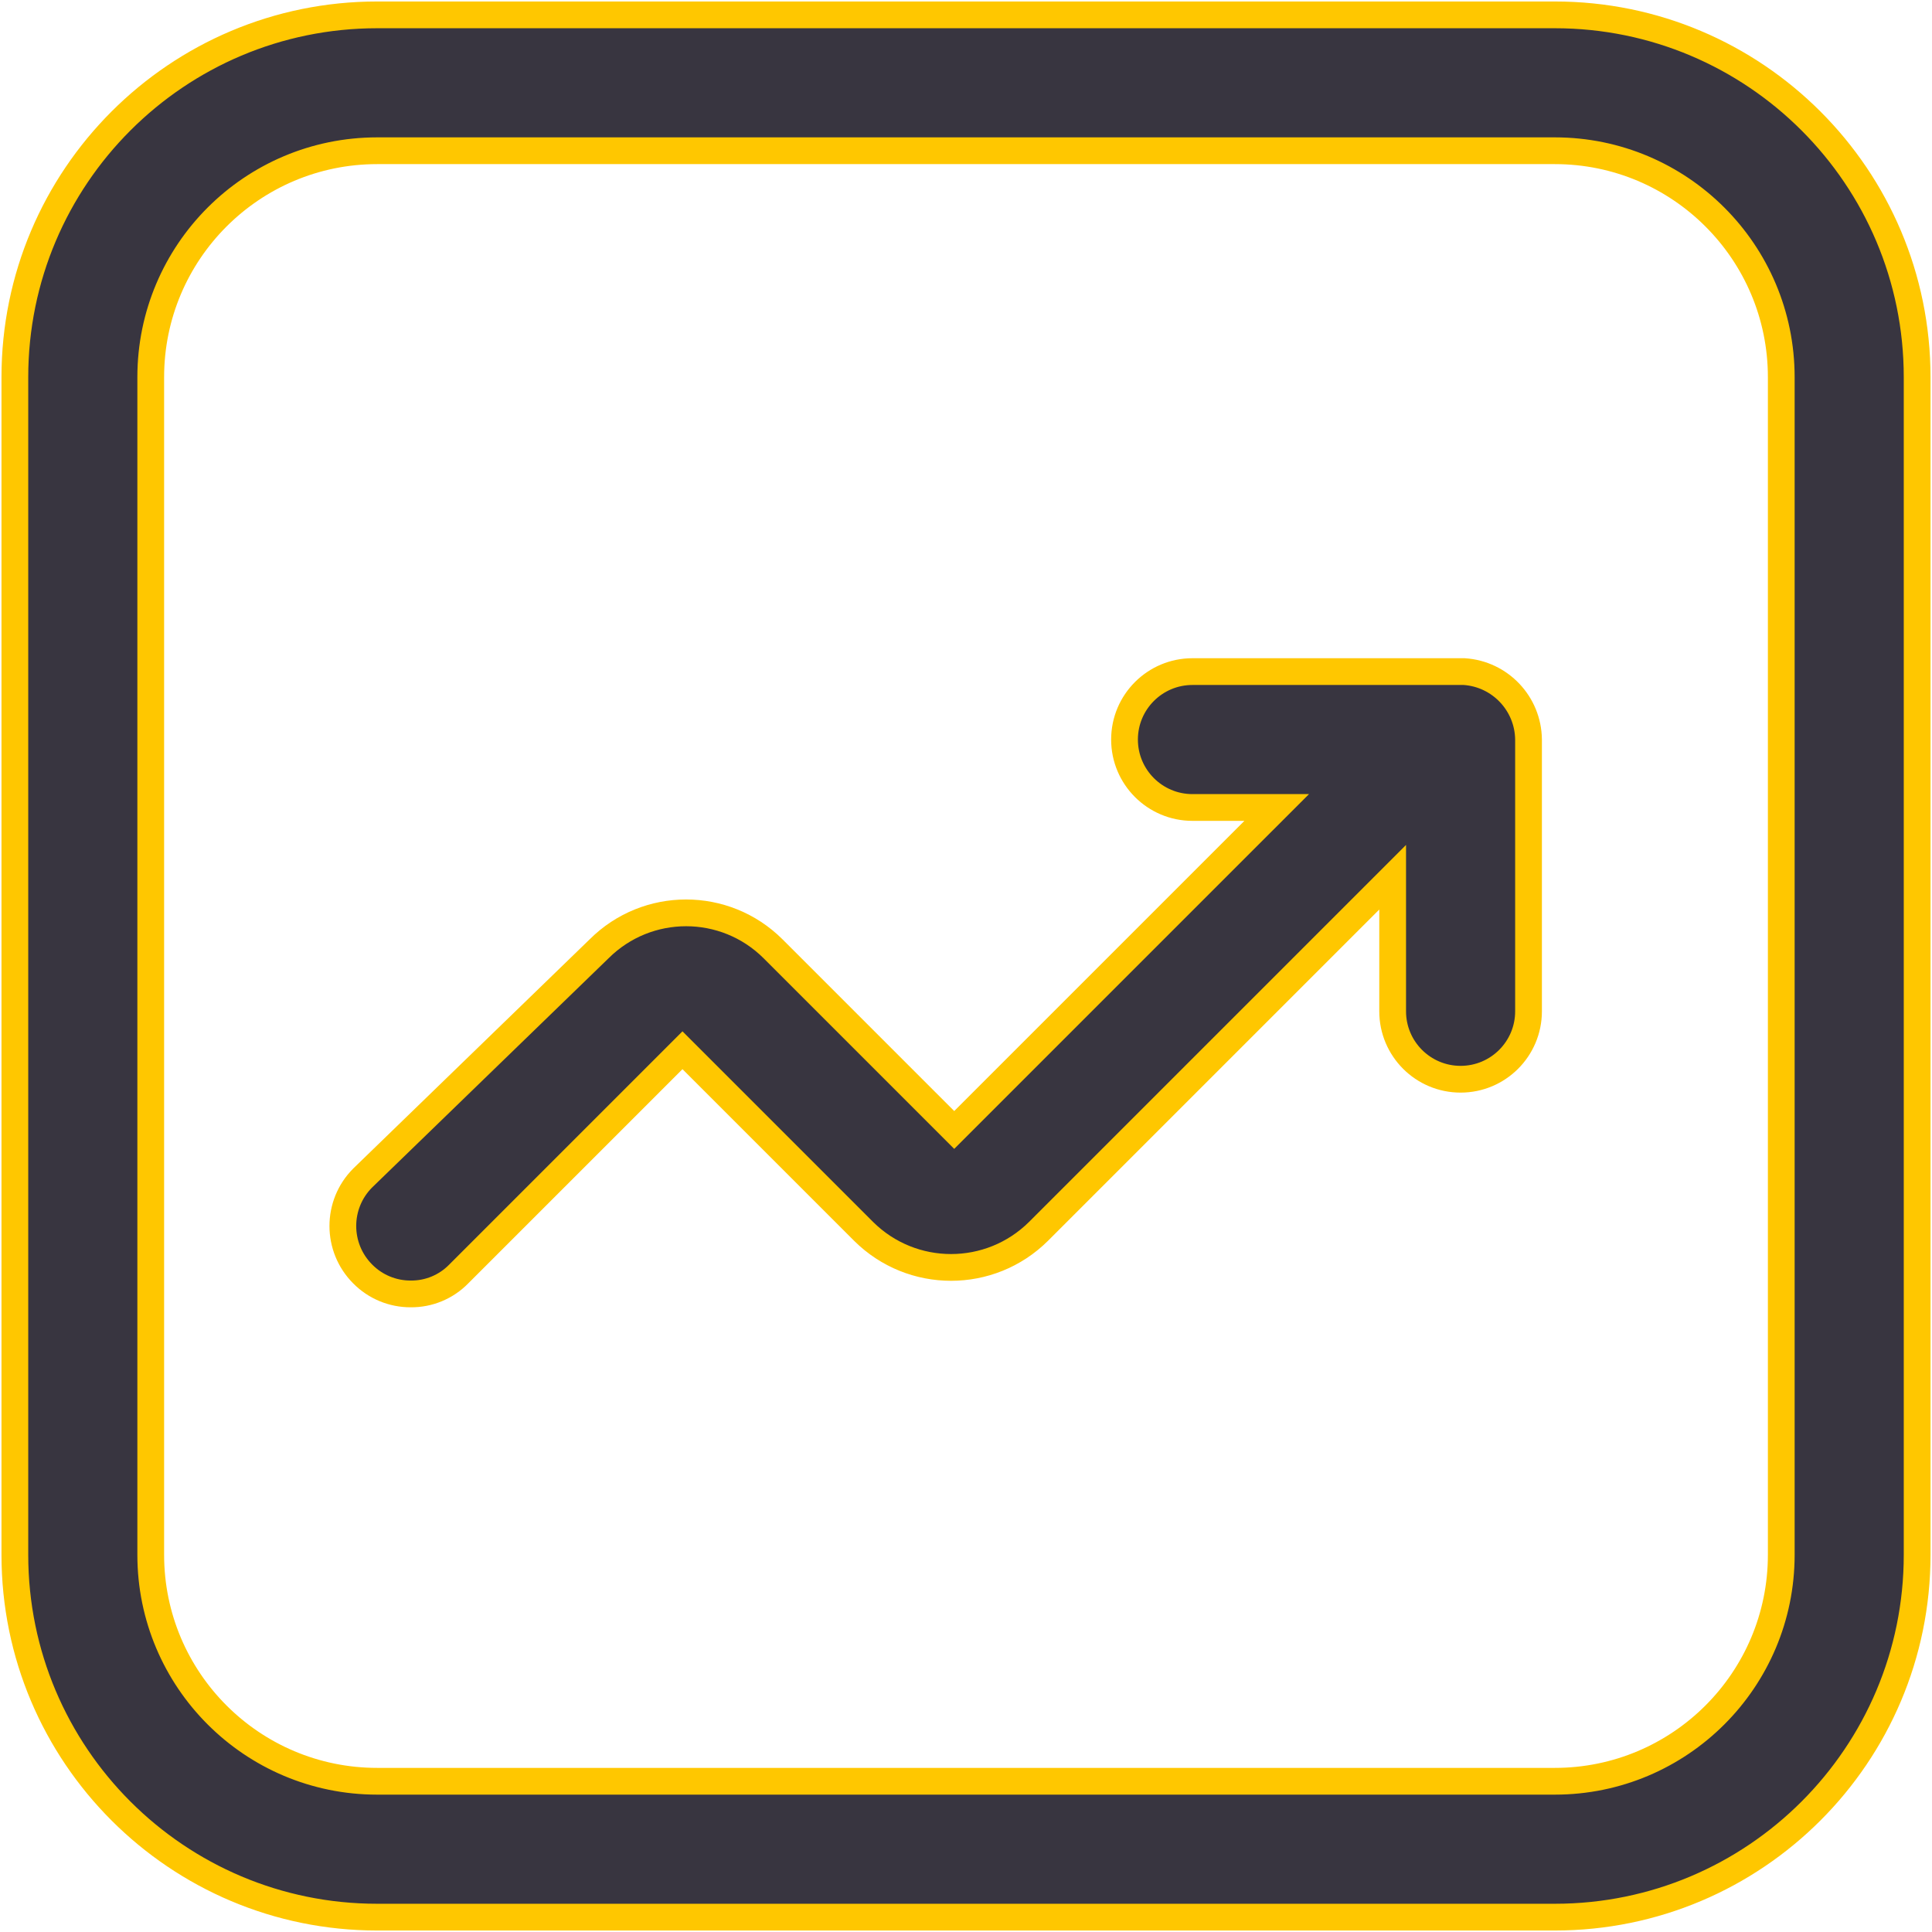
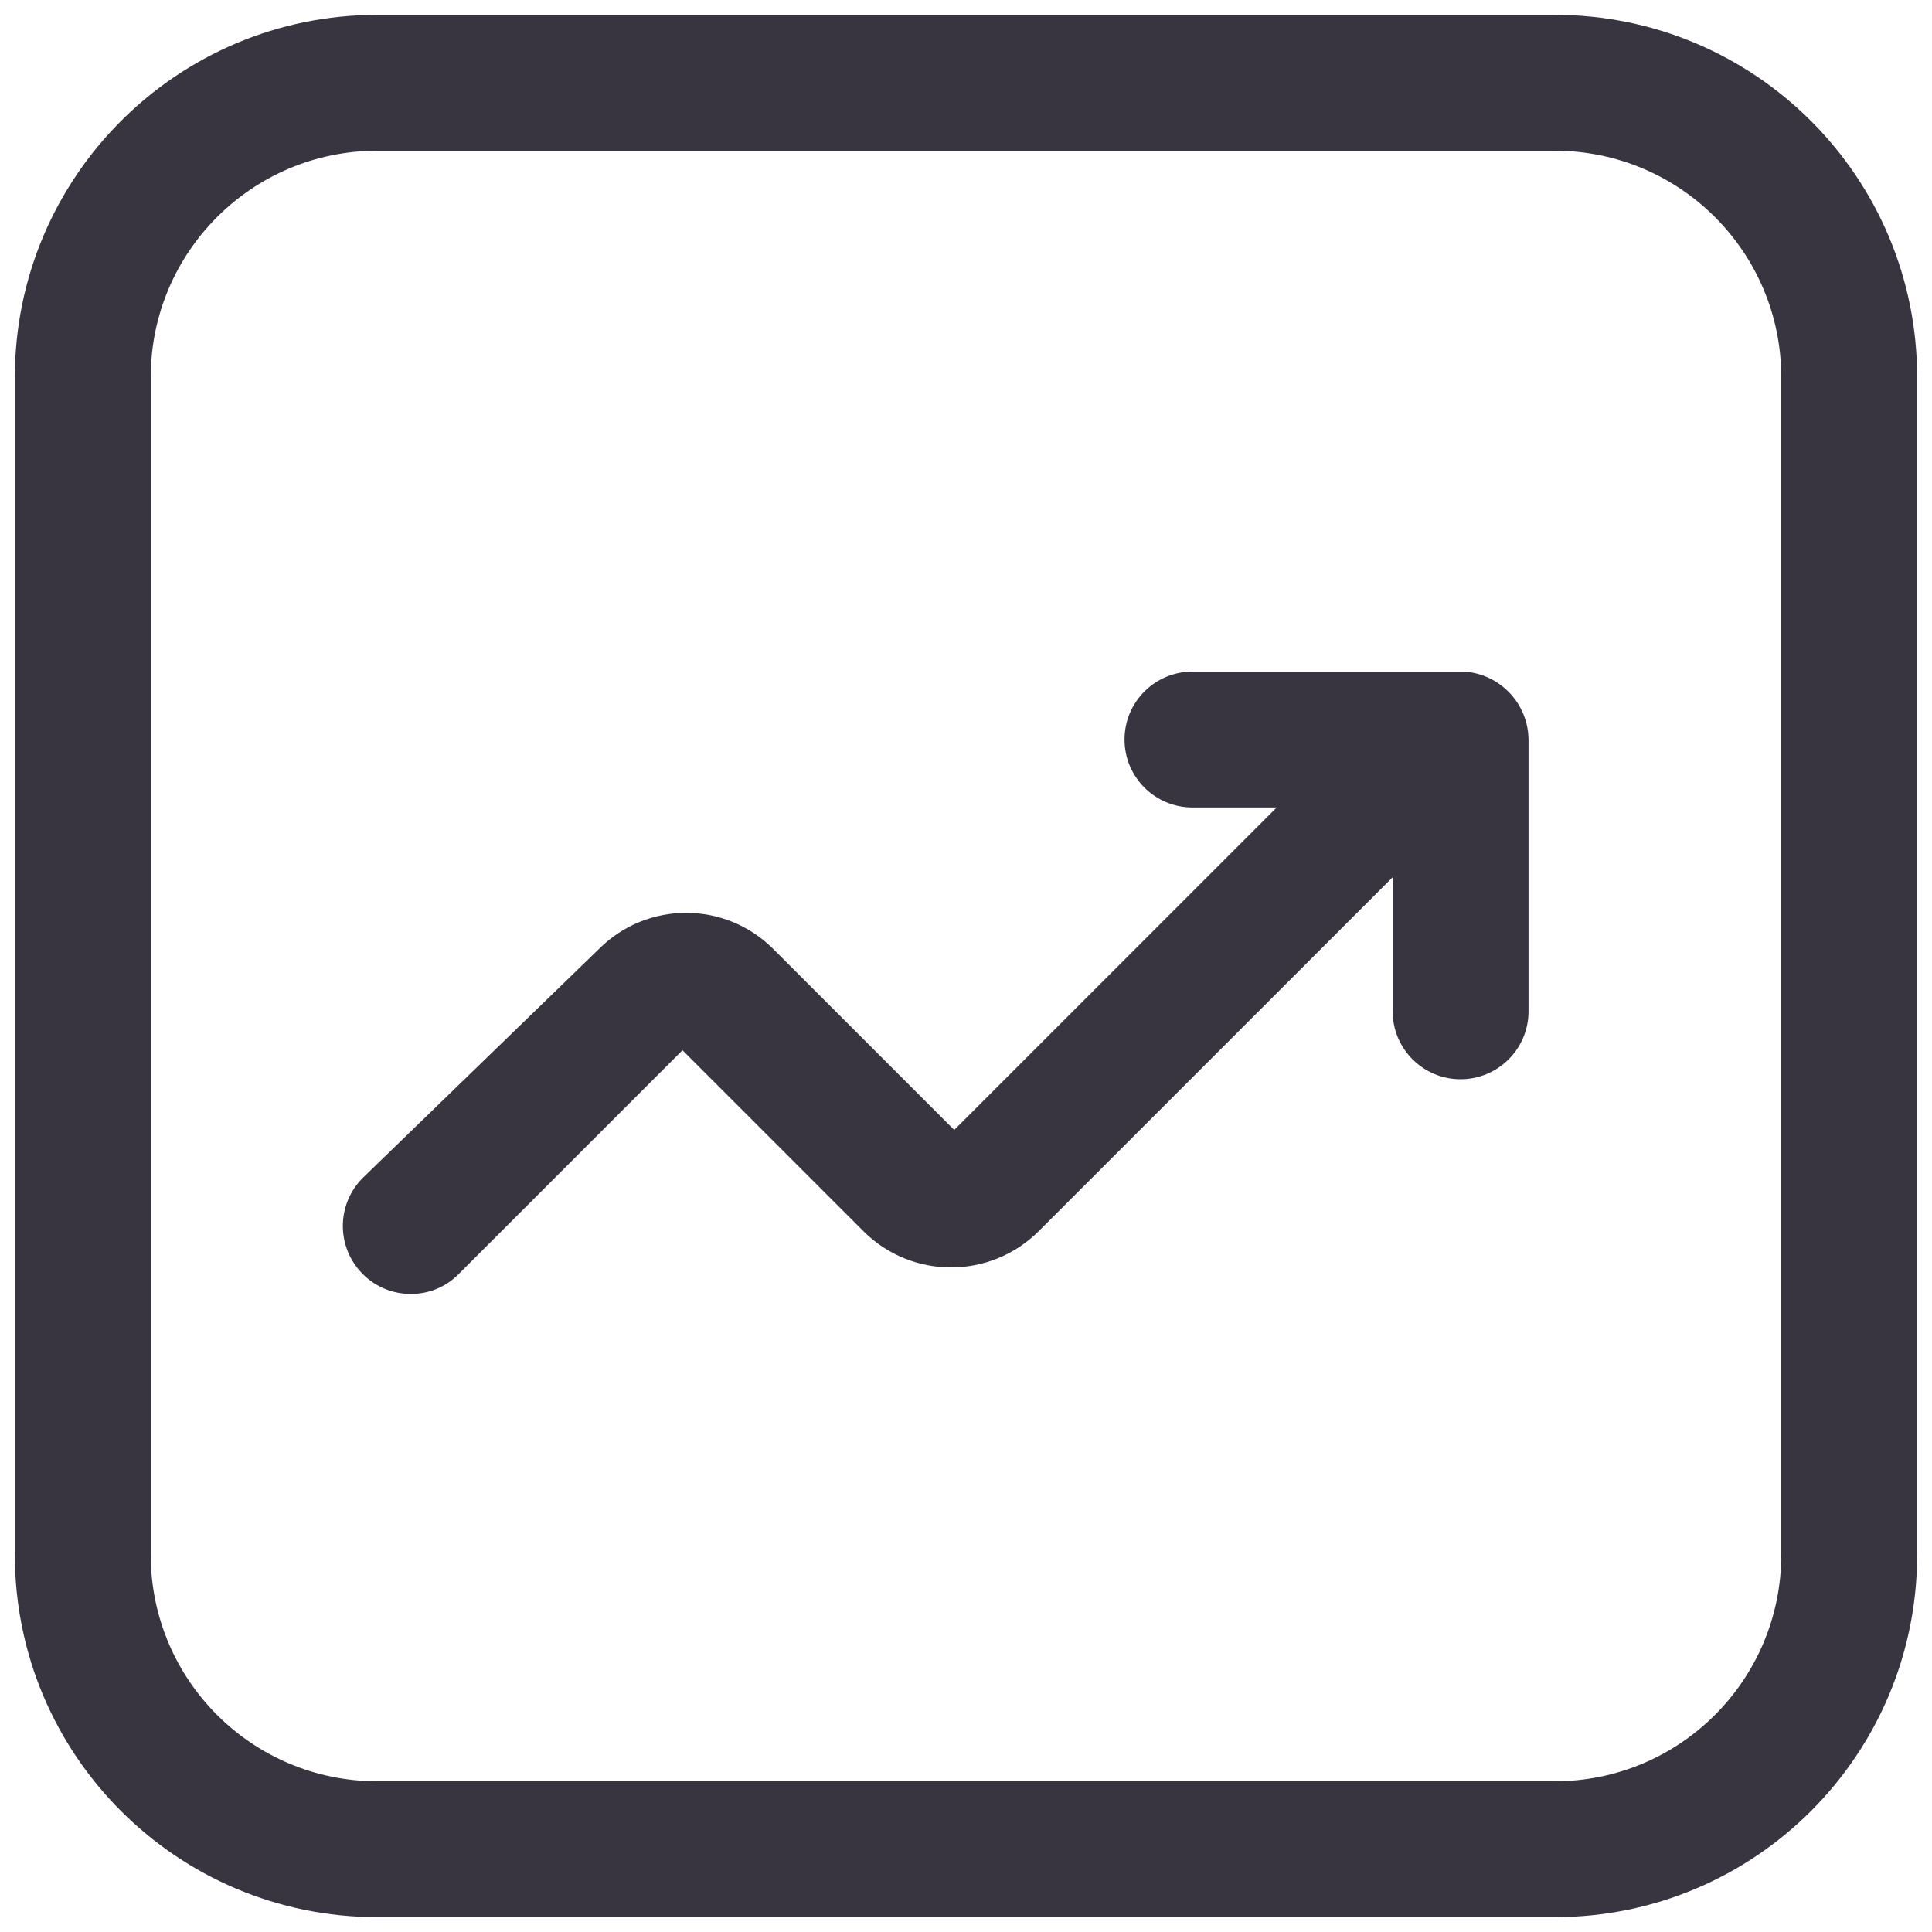
<svg xmlns="http://www.w3.org/2000/svg" width="650" height="650" viewBox="0 0 650 650" fill="none">
  <path fill-rule="evenodd" clip-rule="evenodd" d="M126.905 5H523.095C590.421 5 645 59.579 645 126.905V523.095C645 590.421 590.421 645 523.095 645H126.905C59.579 645 5 590.421 5 523.095V126.905C5 59.579 59.579 5 126.905 5ZM523.095 599.286C565.174 599.286 599.286 565.174 599.286 523.095V126.905C599.286 84.826 565.174 50.714 523.095 50.714H126.905C84.826 50.714 50.714 84.826 50.714 126.905V523.095C50.714 565.174 84.826 599.286 126.905 599.286H523.095Z" fill="#383540" />
  <path d="M492.619 225.952H401.19C388.567 225.952 378.333 236.186 378.333 248.81C378.333 261.433 388.567 271.667 401.19 271.667H429.533L321.038 380.162L260.086 319.21C243.911 303.091 217.746 303.091 201.571 319.21L122.029 396.314C113.116 405.238 113.116 419.695 122.029 428.619C126.292 432.936 132.114 435.352 138.181 435.324C144.255 435.388 150.09 432.965 154.333 428.619L229.61 353.343L290.562 414.295C306.841 430.449 333.102 430.449 349.381 414.295L468.543 295.133V340.238C468.543 352.862 478.776 363.095 491.4 363.095C504.024 363.095 514.257 352.862 514.257 340.238V248.81C514.124 236.707 504.696 226.748 492.619 225.952Z" fill="#383540" />
-   <path fill-rule="evenodd" clip-rule="evenodd" d="M126.905 5H523.095C590.421 5 645 59.579 645 126.905V523.095C645 590.421 590.421 645 523.095 645H126.905C59.579 645 5 590.421 5 523.095V126.905C5 59.579 59.579 5 126.905 5ZM523.095 599.286C565.174 599.286 599.286 565.174 599.286 523.095V126.905C599.286 84.826 565.174 50.714 523.095 50.714H126.905C84.826 50.714 50.714 84.826 50.714 126.905V523.095C50.714 565.174 84.826 599.286 126.905 599.286H523.095Z" stroke="#FFC700" stroke-width="9" />
-   <path d="M492.619 225.952H401.19C388.567 225.952 378.333 236.186 378.333 248.81C378.333 261.433 388.567 271.667 401.19 271.667H429.533L321.038 380.162L260.086 319.21C243.911 303.091 217.746 303.091 201.571 319.21L122.029 396.314C113.116 405.238 113.116 419.695 122.029 428.619C126.292 432.936 132.114 435.352 138.181 435.324C144.255 435.388 150.09 432.965 154.333 428.619L229.61 353.343L290.562 414.295C306.841 430.449 333.102 430.449 349.381 414.295L468.543 295.133V340.238C468.543 352.862 478.776 363.095 491.4 363.095C504.024 363.095 514.257 352.862 514.257 340.238V248.81C514.124 236.707 504.696 226.748 492.619 225.952Z" stroke="#FFC700" stroke-width="9" />
</svg>